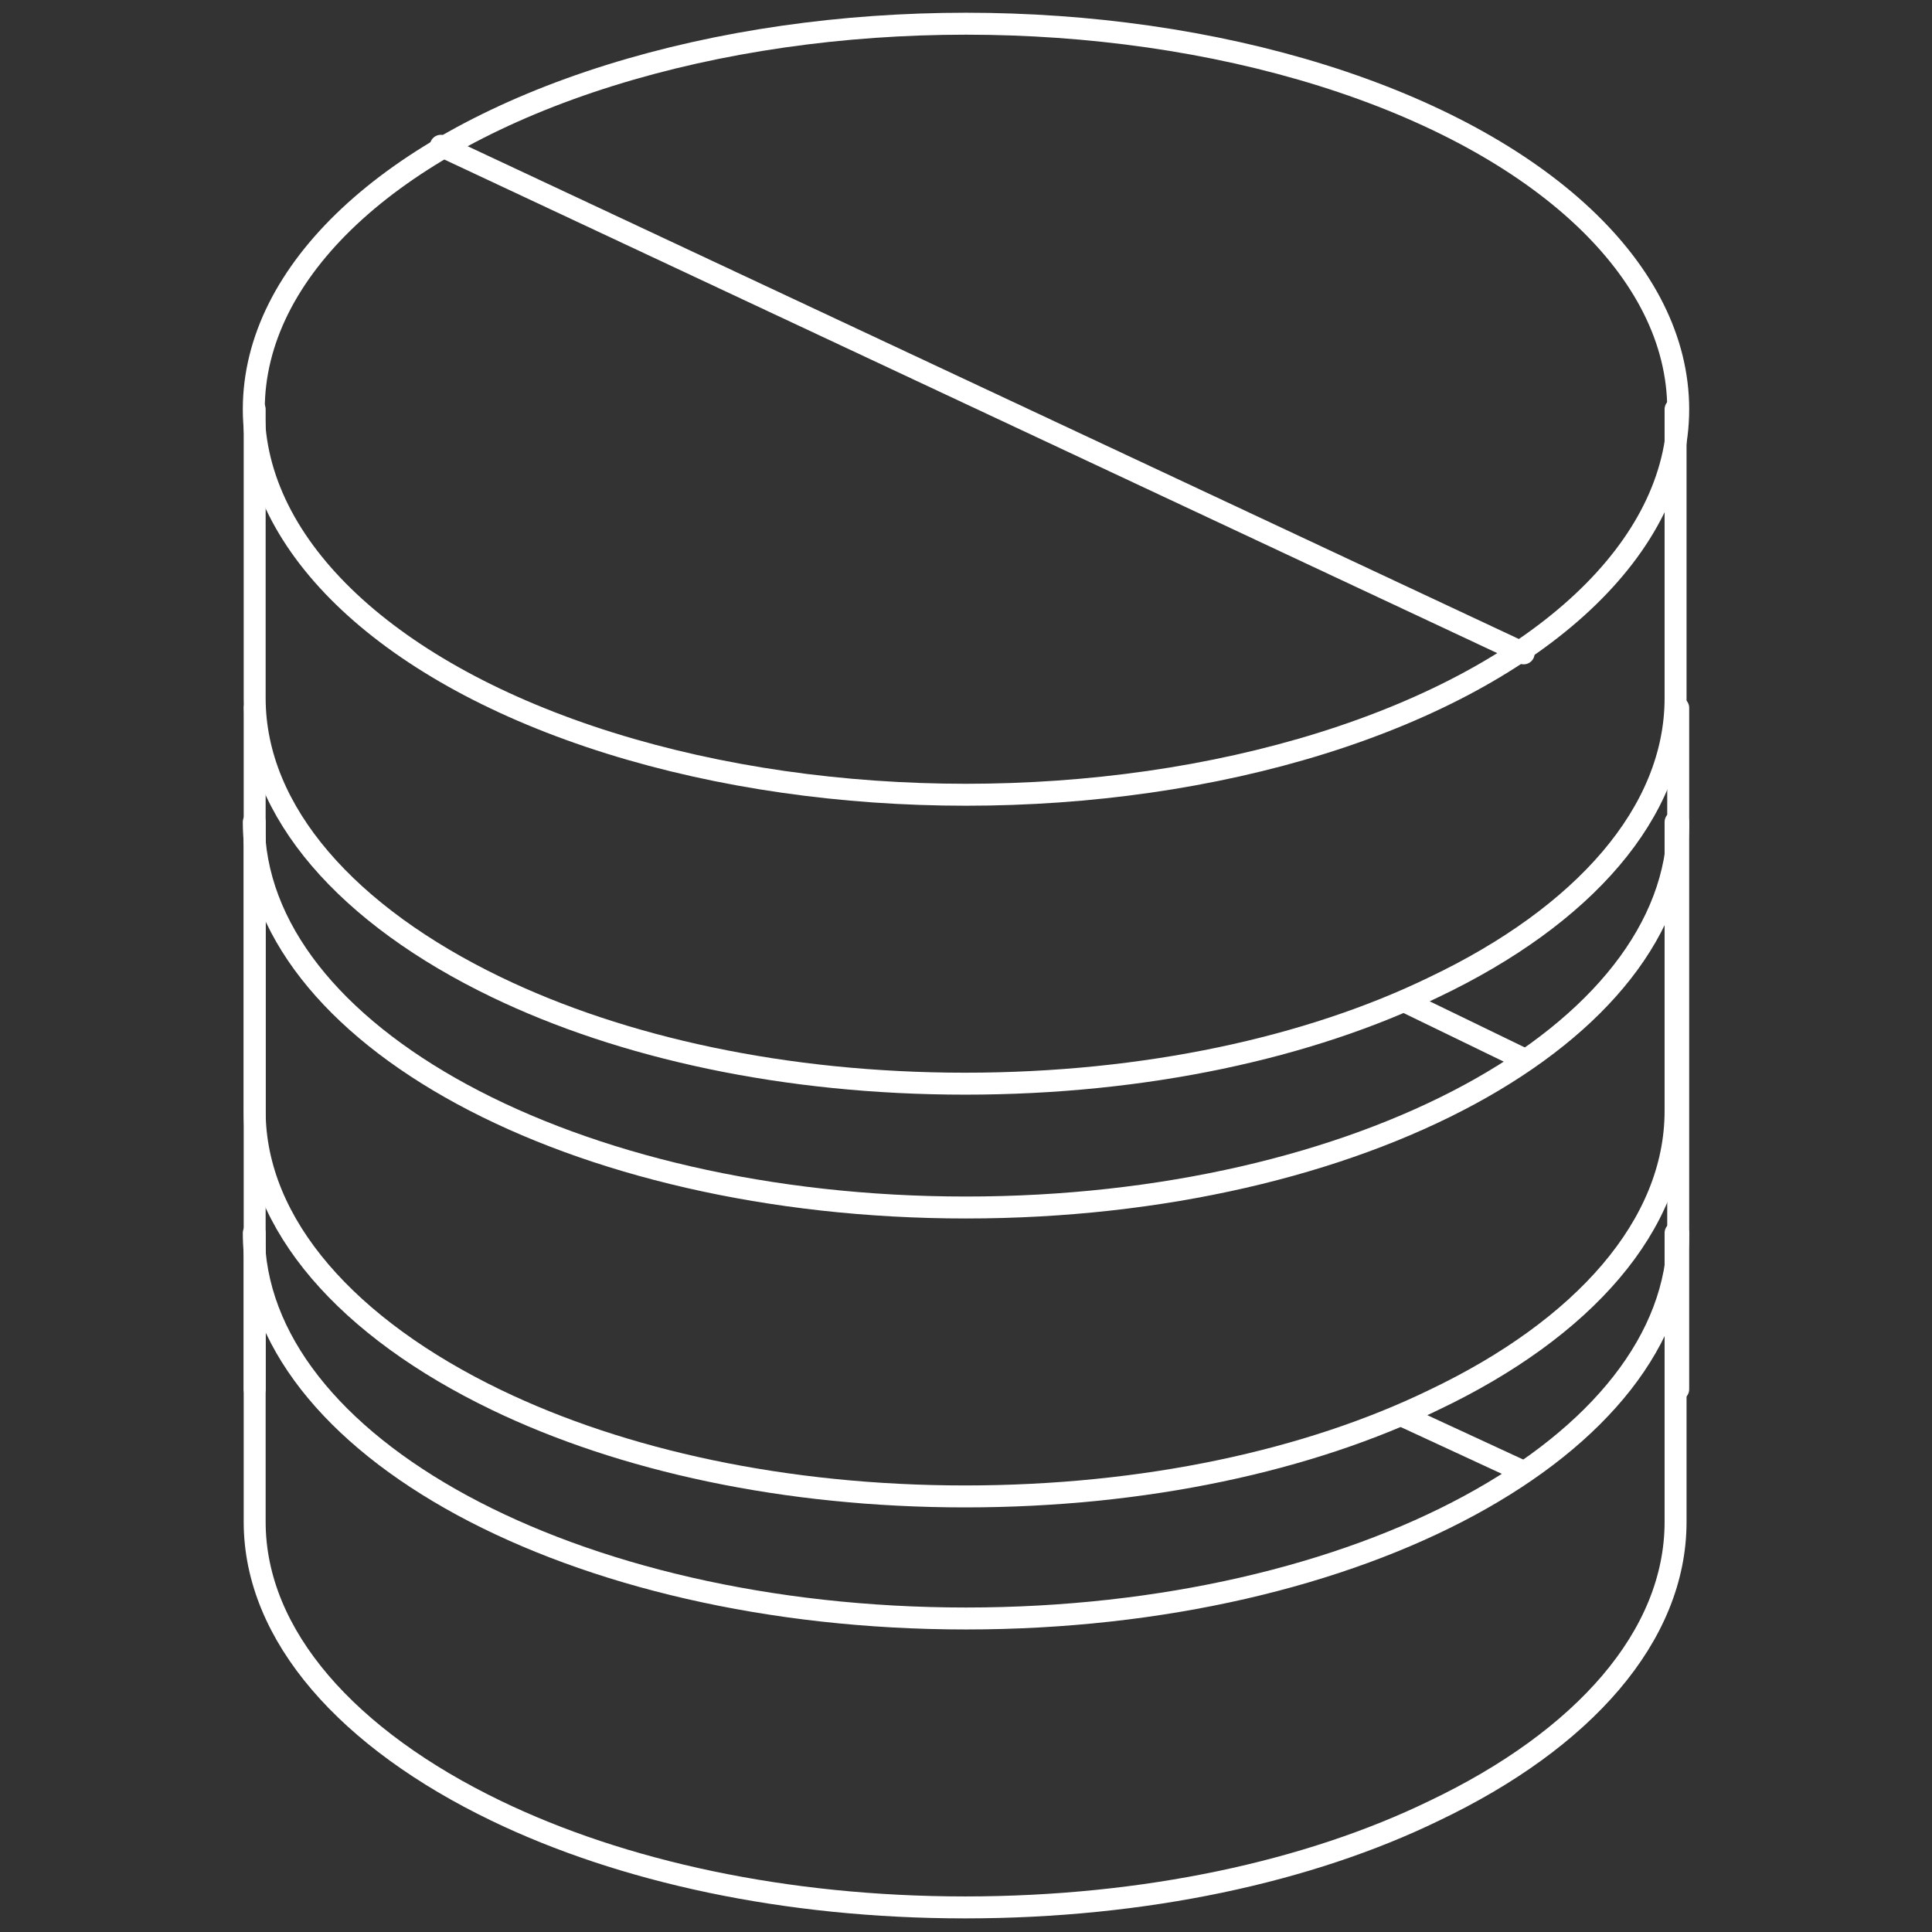
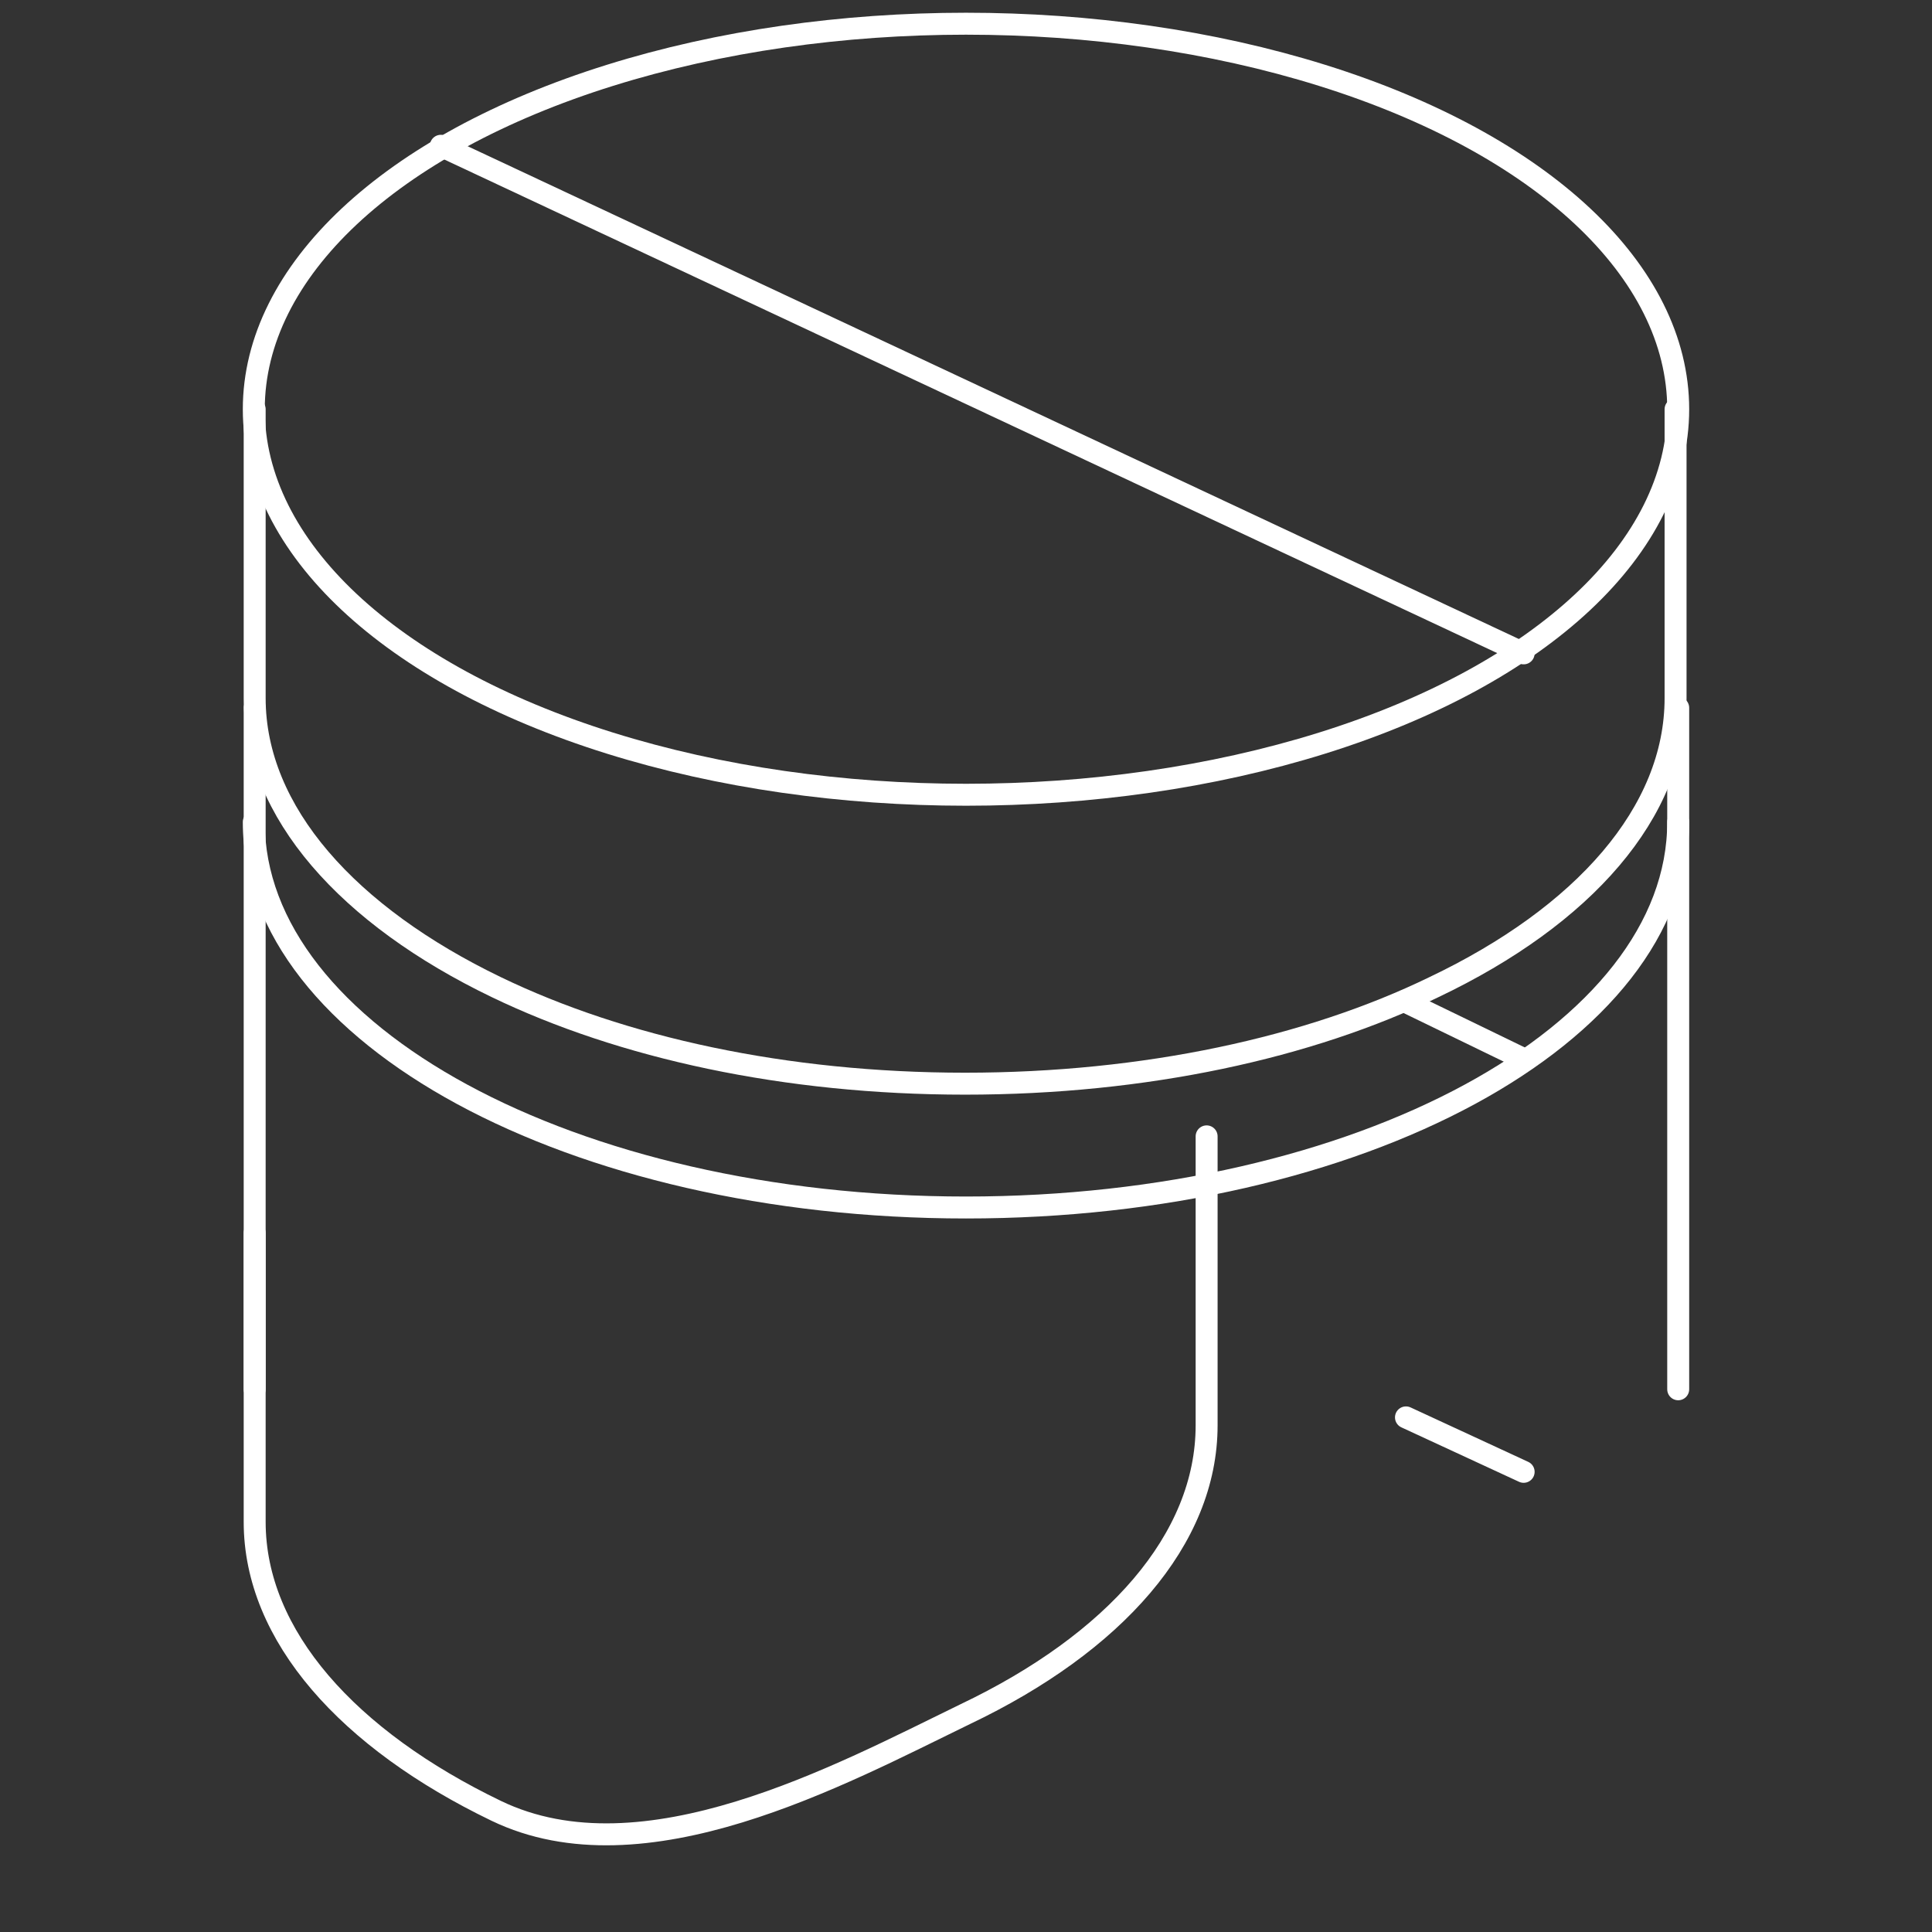
<svg xmlns="http://www.w3.org/2000/svg" version="1.1" id="Layer_1" x="0px" y="0px" viewBox="0 0 220 220" style="enable-background:new 0 0 220 220;" xml:space="preserve">
  <rect x="0" y="0" width="220" height="220" fill="#333333" stroke="none" />
  <style type="text/css">
	.st0{fill:none;stroke:#FFFFFF;stroke-width:2.5;stroke-linecap:round;stroke-linejoin:round;}
</style>
  <g>
-     <path class="st0" d="M29,140.4v32.9c0,13,10.7,24.8,27.5,32.9c14.3,6.9,32.9,11,53.4,11s39.2-4.1,53.4-11   c17-8.1,27.5-19.9,27.5-32.9v-32.9" />
-     <path class="st0" d="M191.1,140.4c0,24.2-36.3,43.9-81.1,43.9s-81.1-19.7-81.1-43.9" />
-     <path class="st0" d="M29,93.6v32.9c0,13,10.7,24.8,27.5,32.9c14.3,6.9,32.9,11,53.4,11s39.2-4.1,53.4-11   c17-8.1,27.5-19.9,27.5-32.9V93.6" />
+     <path class="st0" d="M29,140.4v32.9c0,13,10.7,24.8,27.5,32.9s39.2-4.1,53.4-11   c17-8.1,27.5-19.9,27.5-32.9v-32.9" />
    <path class="st0" d="M191.1,93.6c0,24.2-36.3,43.9-81.1,43.9s-81.1-19.7-81.1-43.9" />
    <path class="st0" d="M29,46.6v32.9c0,13,10.7,24.8,27.5,32.9c14.3,6.9,32.9,11,53.4,11s39.2-4.1,53.4-11   c17-8.1,27.5-19.9,27.5-32.9V46.6" />
    <ellipse class="st0" cx="110" cy="46.6" rx="81.1" ry="43.9" />
    <line class="st0" x1="50.2" y1="16.6" x2="173.5" y2="74.4" />
    <line class="st0" x1="160.1" y1="114.1" x2="173.5" y2="120.6" />
    <line class="st0" x1="160.1" y1="161.4" x2="173.5" y2="167.6" />
    <line class="st0" x1="191.1" y1="80.6" x2="191.1" y2="158.2" />
    <line class="st0" x1="29" y1="80.6" x2="29" y2="158.2" />
  </g>
</svg>